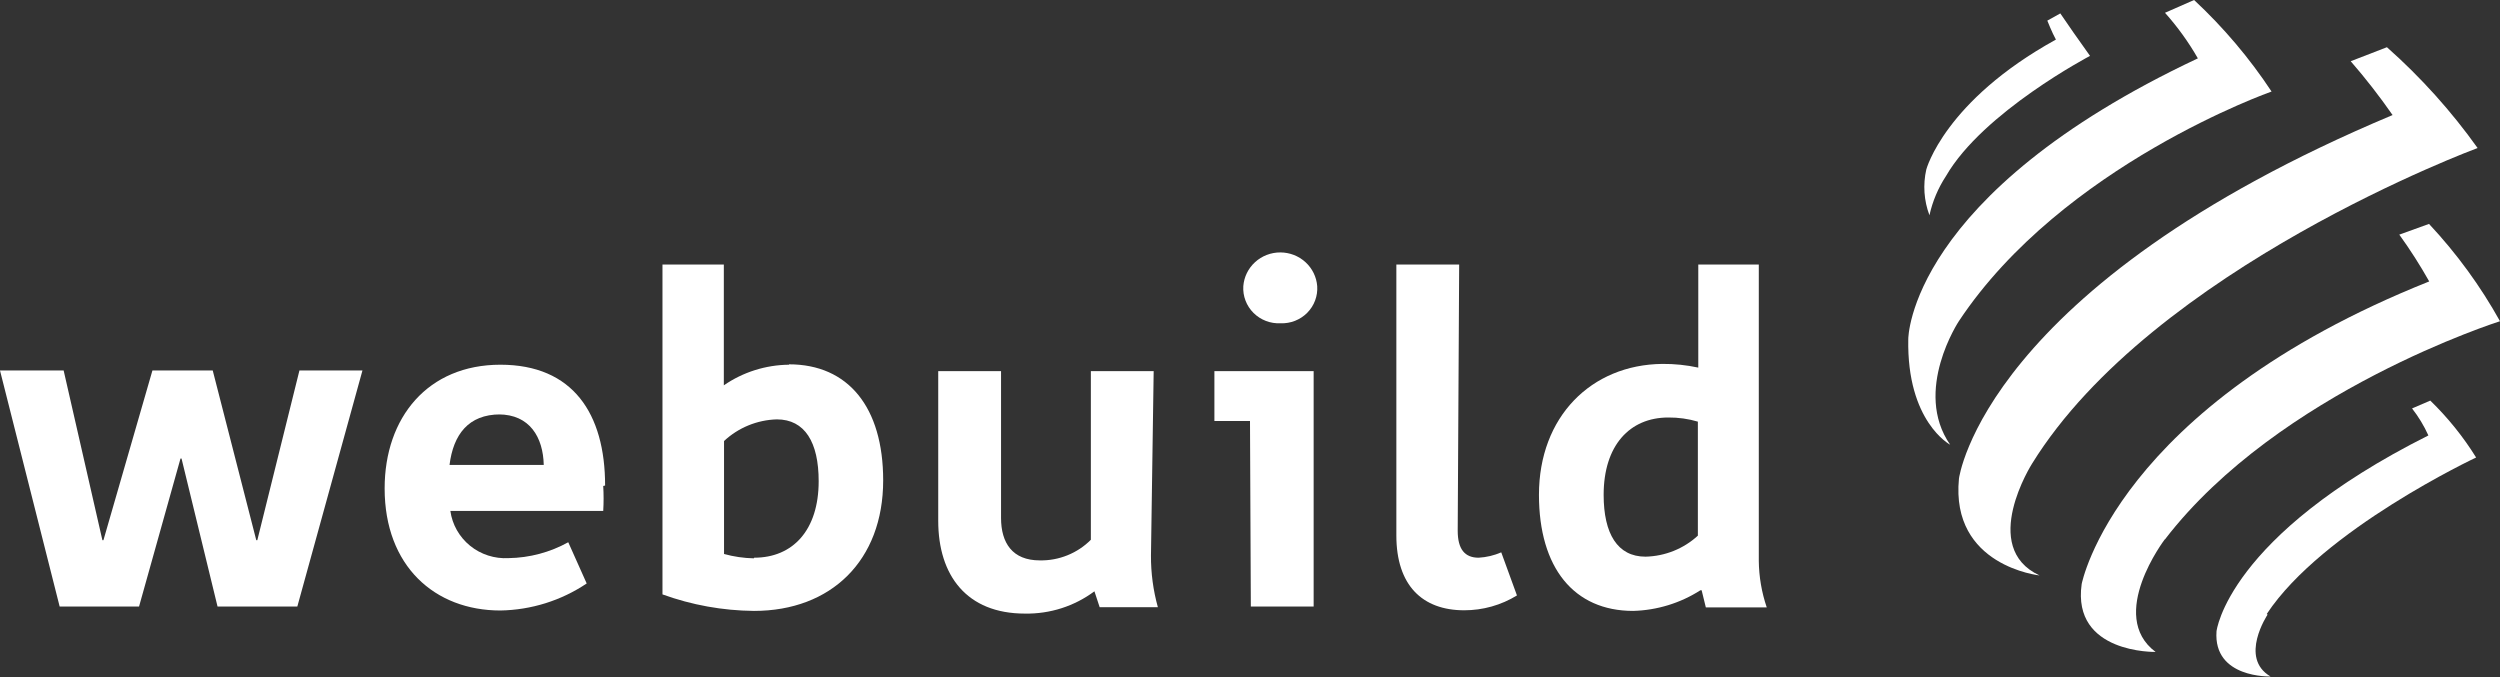
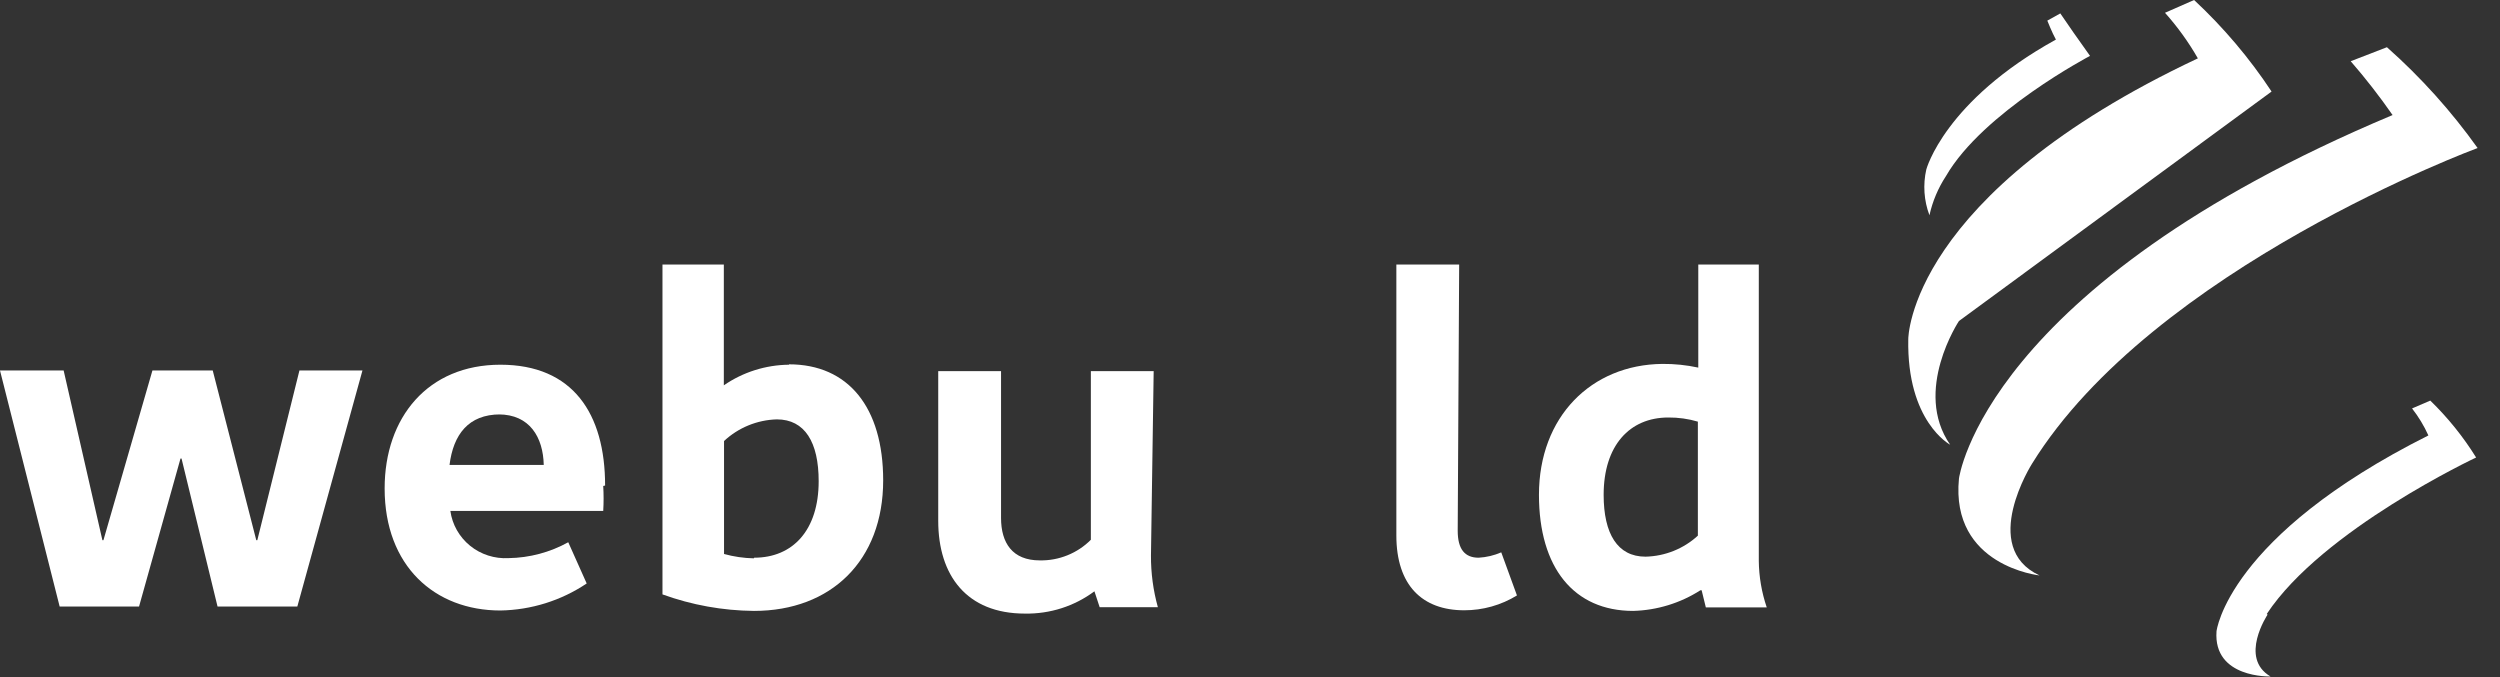
<svg xmlns="http://www.w3.org/2000/svg" width="96" height="26" viewBox="0 0 96 26" fill="none">
  <rect x="0" y="0" width="96" height="26" fill="#333333" stroke="none" />
  <g clip-path="url(#clip0_9246_218)">
    <path d="M78.03 17.806C78.03 17.806 75.988 21.02 78.32 22.097C78.32 22.097 74.894 21.741 75.224 18.376C75.224 18.376 76.165 11.013 91.875 4.418C91.377 3.701 90.84 3.011 90.267 2.351L91.658 1.813C92.963 2.97 94.131 4.269 95.14 5.684C95.14 5.684 82.677 10.292 78.03 17.806Z" fill="white" />
-     <path d="M83.128 20.711C83.128 20.711 80.9 23.633 82.774 25.034C82.774 25.034 79.558 25.105 79.936 22.429C79.936 22.429 81.23 15.621 93.282 10.807C92.933 10.187 92.55 9.587 92.133 9.01L93.274 8.598C94.334 9.73 95.25 10.985 96 12.335C96 12.335 87.51 15.019 83.136 20.711" fill="white" />
-     <path d="M75.224 12.327C75.224 12.327 73.447 15.003 74.886 17.077C74.886 17.077 73.214 16.191 73.278 13.016C73.278 13.016 73.278 7.474 84.398 2.241C84.04 1.616 83.617 1.03 83.136 0.491L84.253 0C85.382 1.052 86.381 2.232 87.228 3.515C87.228 3.515 79.204 6.334 75.224 12.327Z" fill="white" />
+     <path d="M75.224 12.327C75.224 12.327 73.447 15.003 74.886 17.077C74.886 17.077 73.214 16.191 73.278 13.016C73.278 13.016 73.278 7.474 84.398 2.241C84.04 1.616 83.617 1.03 83.136 0.491L84.253 0C85.382 1.052 86.381 2.232 87.228 3.515Z" fill="white" />
    <path d="M87.075 23.601C87.075 23.601 85.966 25.264 87.188 25.976C87.188 25.976 84.985 26.055 85.114 24.242C85.114 24.242 85.524 20.601 93.25 16.721C93.083 16.352 92.873 16.004 92.623 15.684L93.323 15.383C93.998 16.038 94.589 16.772 95.083 17.568C95.083 17.568 89.182 20.339 87.043 23.577" fill="white" />
    <path d="M74.726 6.761C74.424 7.221 74.209 7.731 74.091 8.266C73.879 7.703 73.837 7.093 73.97 6.508C73.97 6.508 74.669 3.879 78.947 1.52C78.794 1.243 78.617 0.792 78.617 0.792L79.116 0.515C79.333 0.839 79.847 1.576 80.257 2.146C80.257 2.146 76.141 4.307 74.726 6.761Z" fill="white" />
    <path d="M0 14.227H2.444L3.932 20.743H3.972L5.853 14.227H8.169L9.841 20.743H9.881L11.498 14.227H13.918L11.417 23.292H8.354L6.971 17.608H6.931L5.339 23.292H2.291L0 14.227Z" fill="white" />
    <path d="M23.236 18.645C23.236 15.882 21.998 14.005 19.216 14.005C16.434 14.005 14.77 16.024 14.77 18.756C14.77 21.733 16.691 23.443 19.216 23.443C20.399 23.423 21.551 23.062 22.529 22.405L21.821 20.822C21.121 21.21 20.333 21.42 19.53 21.432C18.994 21.462 18.465 21.293 18.051 20.957C17.637 20.62 17.366 20.143 17.294 19.619H23.164C23.183 19.3 23.183 18.98 23.164 18.661M19.144 15.913C20.342 15.913 20.856 16.792 20.88 17.853H17.262C17.407 16.689 17.986 15.913 19.208 15.913" fill="white" />
    <path d="M30.296 14.005C29.4 14.014 28.528 14.29 27.795 14.797V10.158H25.439V22.825C26.565 23.233 27.753 23.448 28.953 23.459C31.912 23.459 33.914 21.527 33.914 18.447C33.914 15.636 32.571 13.99 30.296 13.99M28.945 21.44C28.559 21.432 28.175 21.376 27.803 21.273V16.935C28.352 16.422 29.073 16.126 29.829 16.104C30.907 16.104 31.437 16.982 31.437 18.479C31.437 20.355 30.448 21.416 28.961 21.416" fill="white" />
    <path d="M44.301 14.251H41.889V20.727C41.634 20.984 41.329 21.186 40.992 21.322C40.654 21.459 40.292 21.526 39.928 21.519C38.874 21.519 38.44 20.846 38.44 19.888V14.251H36.028V19.999C36.028 22.097 37.121 23.562 39.357 23.562C40.319 23.579 41.259 23.278 42.026 22.706L42.227 23.316H44.462C44.283 22.671 44.194 22.005 44.197 21.337L44.301 14.251Z" fill="white" />
-     <path d="M49.174 12.414C49.364 12.421 49.553 12.389 49.73 12.319C49.907 12.249 50.067 12.144 50.199 12.01C50.332 11.875 50.434 11.715 50.5 11.539C50.566 11.363 50.593 11.176 50.581 10.989C50.554 10.636 50.393 10.307 50.13 10.067C49.866 9.826 49.521 9.693 49.162 9.693C48.803 9.693 48.457 9.826 48.194 10.067C47.931 10.307 47.77 10.636 47.743 10.989C47.731 11.178 47.76 11.367 47.828 11.544C47.895 11.721 48 11.882 48.135 12.016C48.27 12.151 48.432 12.255 48.611 12.324C48.79 12.393 48.982 12.423 49.174 12.414ZM48.032 23.292H50.444V14.251H46.633V16.167H48L48.032 23.292Z" fill="white" />
    <path d="M55.976 20.379C55.976 21.091 56.249 21.416 56.78 21.416C57.08 21.399 57.374 21.329 57.648 21.21L58.251 22.865C57.644 23.238 56.941 23.436 56.225 23.435C54.617 23.435 53.62 22.477 53.62 20.561V10.158H56.032L55.976 20.379Z" fill="white" />
    <path d="M67.538 21.543V10.158H65.214V14.116C64.76 14.018 64.296 13.97 63.831 13.974C61.105 14.005 59.096 16.001 59.096 19.001C59.096 21.804 60.438 23.459 62.714 23.459C63.632 23.434 64.525 23.16 65.294 22.667H65.343L65.504 23.324H67.843C67.648 22.749 67.545 22.148 67.538 21.543ZM63.188 21.376C62.111 21.376 61.58 20.497 61.58 19.001C61.58 17.109 62.577 16.032 64.064 16.032C64.448 16.029 64.83 16.082 65.198 16.191V20.569C64.651 21.072 63.936 21.359 63.188 21.376Z" fill="white" />
  </g>
  <defs>
    <clipPath id="clip0_9246_218">
      <rect width="96" height="26" fill="white" />
    </clipPath>
  </defs>
</svg>